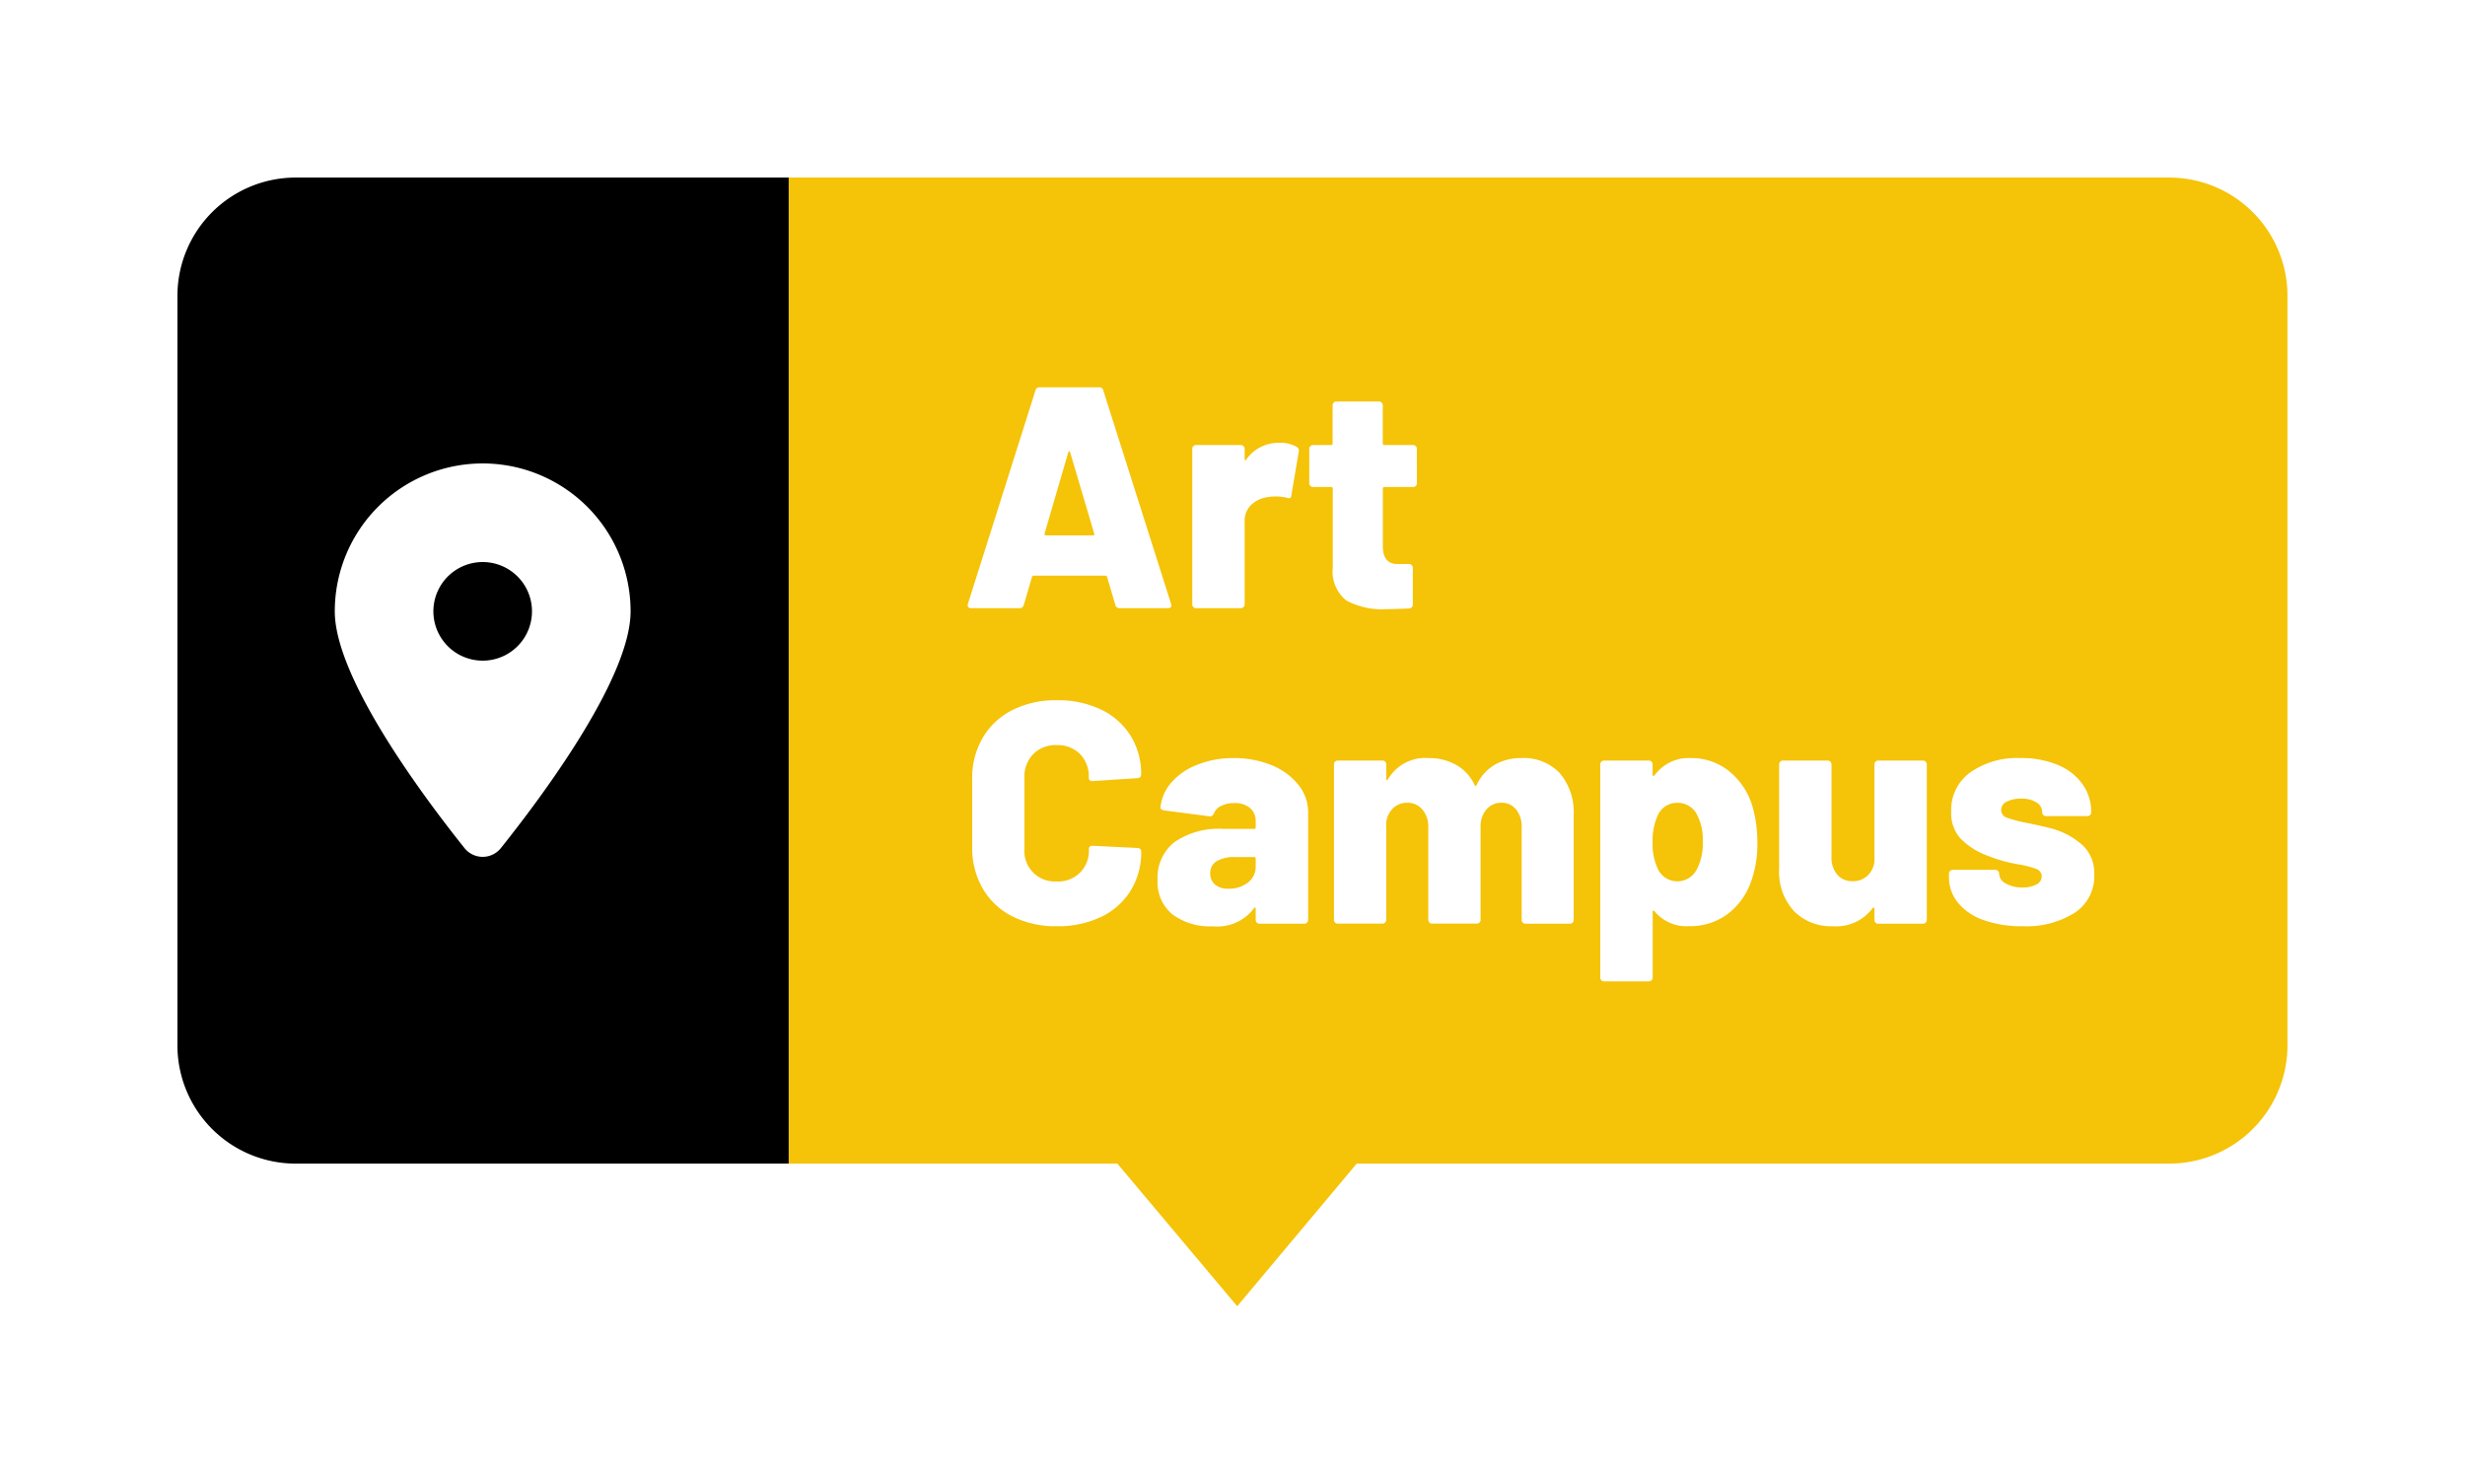
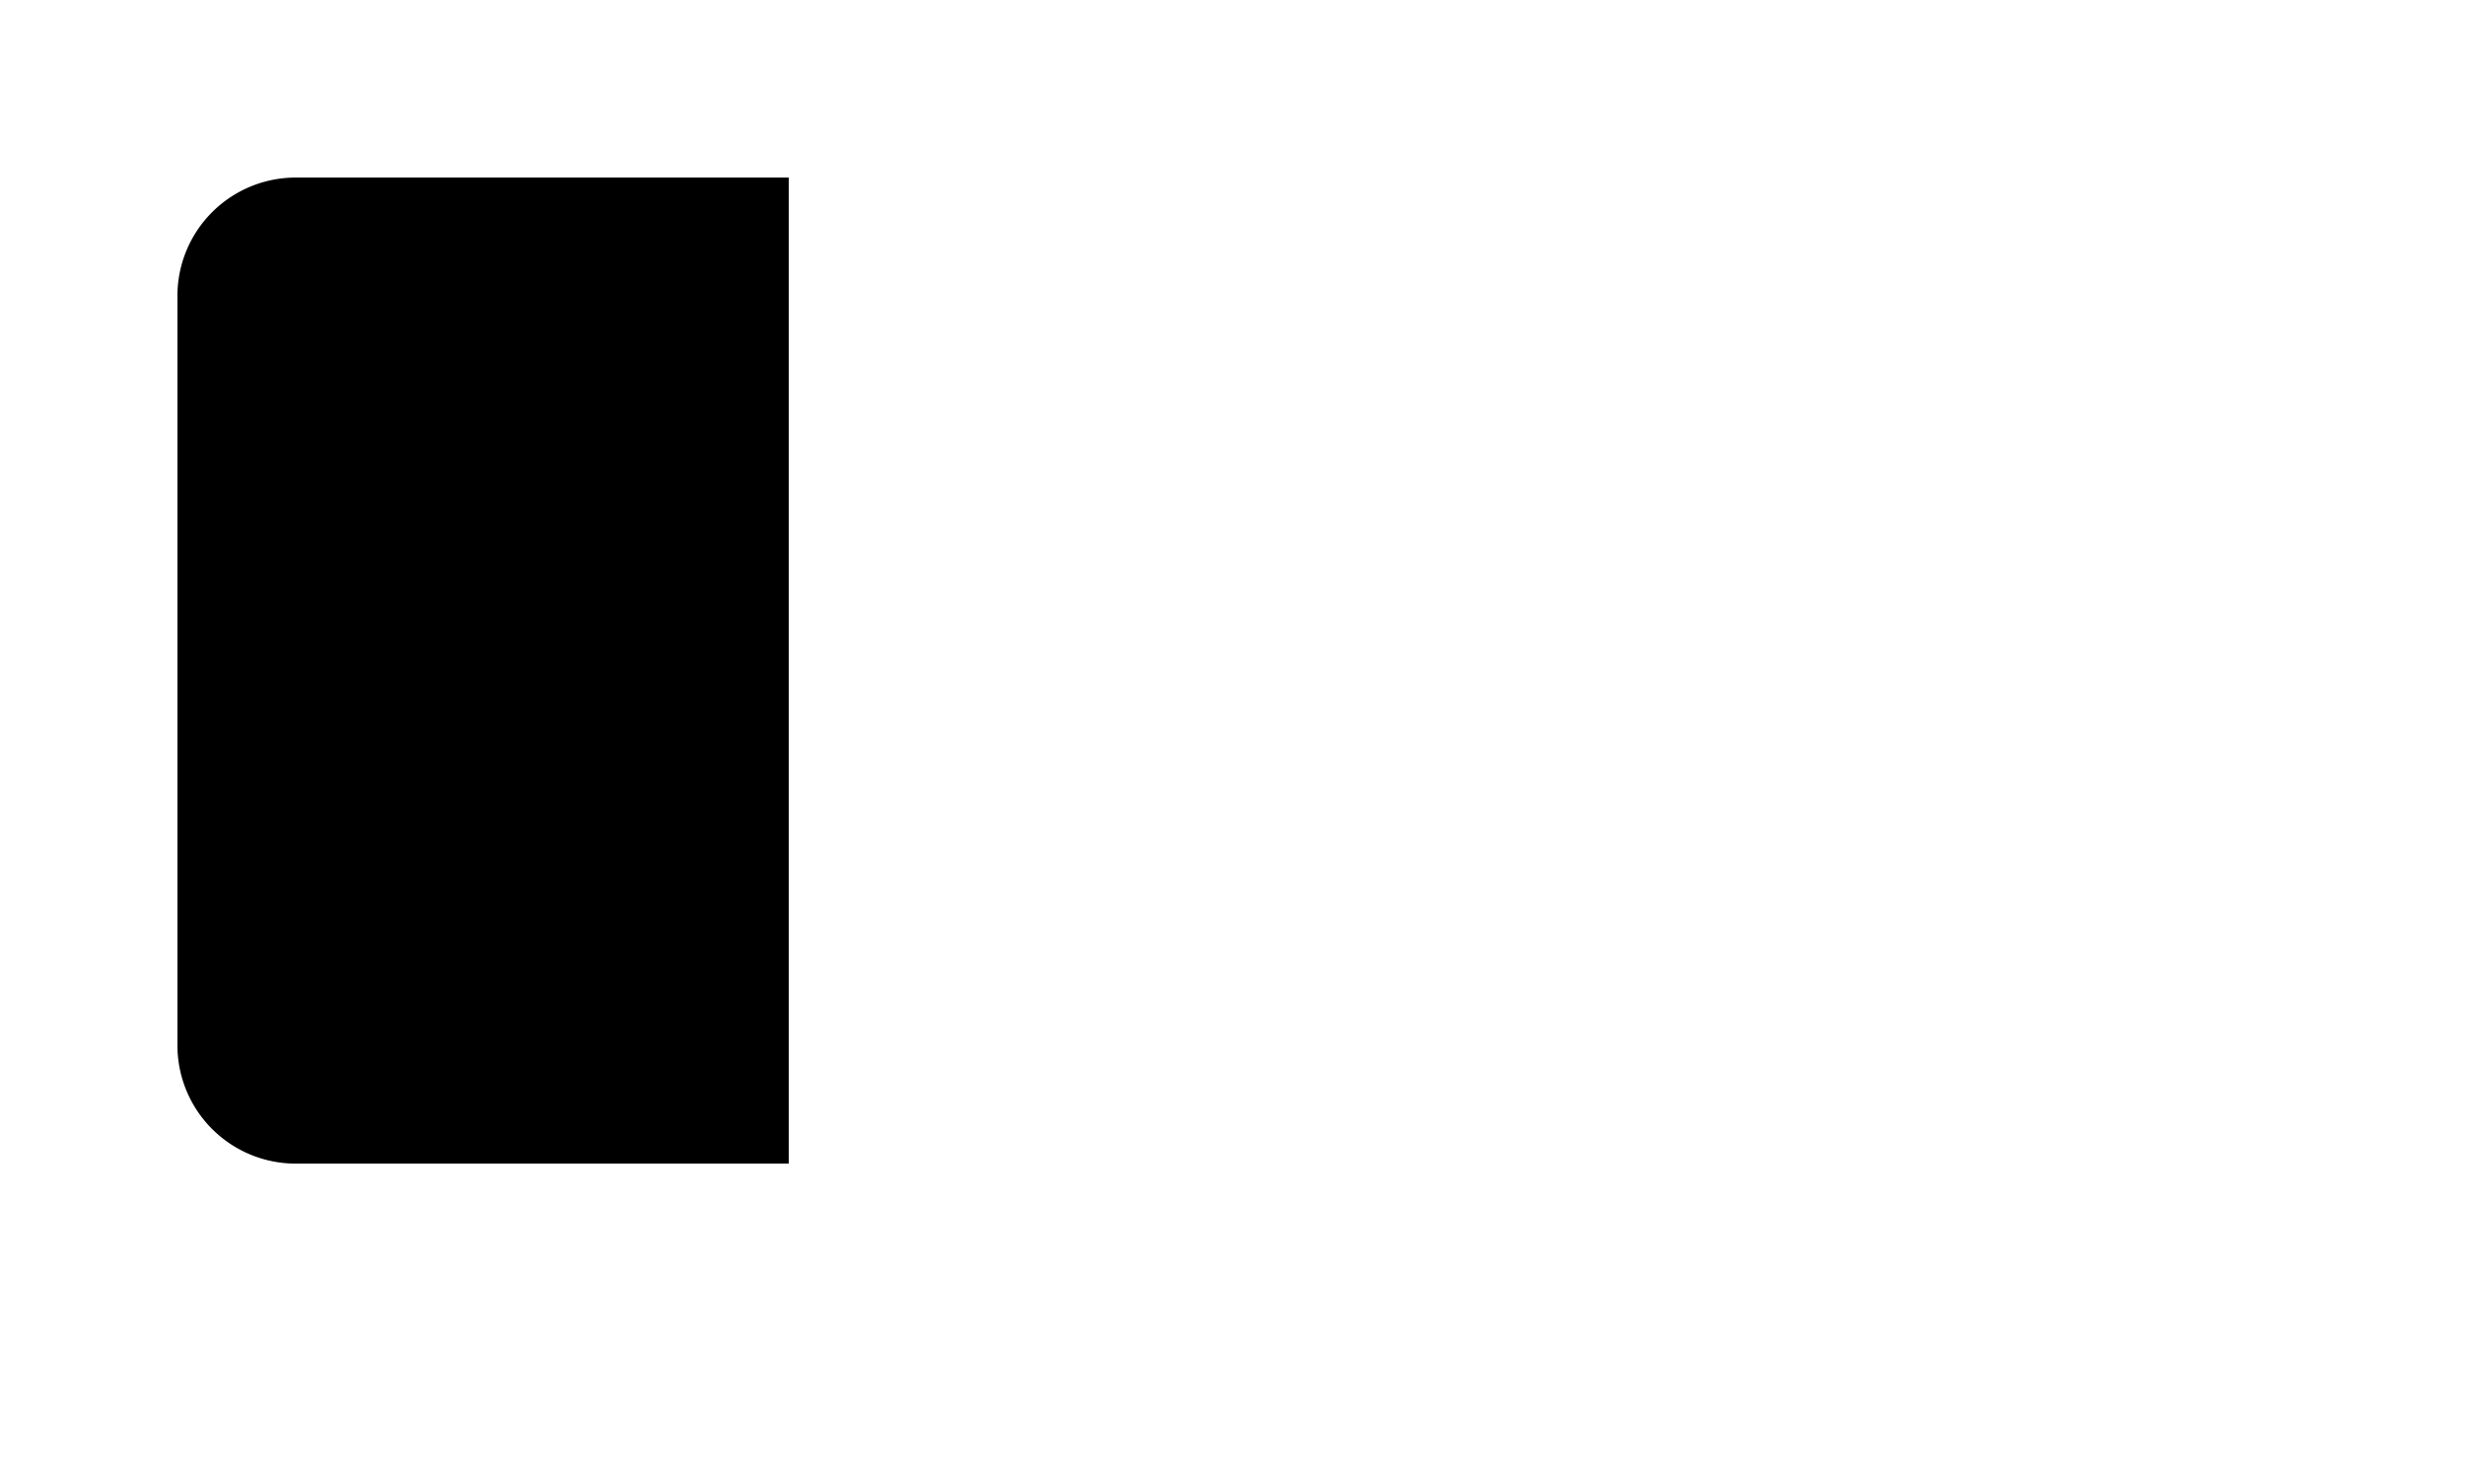
<svg xmlns="http://www.w3.org/2000/svg" width="125" height="75.232" viewBox="0 0 125 75.232">
  <defs>
    <filter id="Rectangle_1912" x="0" y="0" width="49" height="68" filterUnits="userSpaceOnUse">
      <feOffset input="SourceAlpha" />
      <feGaussianBlur stdDeviation="3" result="blur" />
      <feFlood flood-opacity="0.302" />
      <feComposite operator="in" in2="blur" />
      <feComposite in="SourceGraphic" />
    </filter>
    <filter id="Tracé_2689" x="31" y="0" width="94" height="75.232" filterUnits="userSpaceOnUse">
      <feOffset input="SourceAlpha" />
      <feGaussianBlur stdDeviation="3" result="blur-2" />
      <feFlood flood-opacity="0.302" />
      <feComposite operator="in" in2="blur-2" />
      <feComposite in="SourceGraphic" />
    </filter>
  </defs>
  <g id="art-campus" transform="translate(-1296.023 -3166.436)">
    <g transform="matrix(1, 0, 0, 1, 1296.02, 3166.44)" filter="url(#Rectangle_1912)">
      <path id="Rectangle_1912-2" data-name="Rectangle 1912" d="M6,0H31a0,0,0,0,1,0,0V50a0,0,0,0,1,0,0H6a6,6,0,0,1-6-6V6A6,6,0,0,1,6,0Z" transform="translate(9 9)" />
    </g>
    <g transform="matrix(1, 0, 0, 1, 1296.02, 3166.44)" filter="url(#Tracé_2689)">
-       <path id="Tracé_2689-2" data-name="Tracé 2689" d="M0,0H70a6,6,0,0,1,6,6V44a6,6,0,0,1-6,6H28.8l-6.058,7.232L16.664,50H0Z" transform="translate(40 9)" fill="#f5c307" />
-     </g>
+       </g>
    <path id="Tracé_2690" data-name="Tracé 2690" d="M8.1,0a.211.211,0,0,1-.224-.16L7.456-1.584q-.032-.064-.08-.064H3.728q-.048,0-.08.064L3.232-.16A.211.211,0,0,1,3.008,0H.56A.179.179,0,0,1,.416-.056.175.175,0,0,1,.4-.224L3.824-11.04a.2.2,0,0,1,.208-.16H7.056a.2.2,0,0,1,.208.16L10.7-.224a.178.178,0,0,1,.016.08q0,.144-.176.144ZM4.288-3.792q-.016.1.064.1H6.736q.1,0,.064-.1L5.584-7.9q-.016-.064-.048-.056T5.488-7.9ZM16.176-8.384a1.638,1.638,0,0,1,.9.208.21.21,0,0,1,.1.24L16.8-5.712q-.016.192-.224.112a2.512,2.512,0,0,0-.544-.064,2.045,2.045,0,0,0-.416.032,1.477,1.477,0,0,0-.84.384,1.1,1.1,0,0,0-.344.848V-.192a.185.185,0,0,1-.056.136A.185.185,0,0,1,14.24,0H11.968a.185.185,0,0,1-.136-.056.185.185,0,0,1-.056-.136V-8.08a.185.185,0,0,1,.056-.136.185.185,0,0,1,.136-.056H14.24a.185.185,0,0,1,.136.056.185.185,0,0,1,.056.136v.512a.064.064,0,0,0,.032.064q.032.016.048-.032A1.991,1.991,0,0,1,16.176-8.384Zm6.992,2.048a.185.185,0,0,1-.056.136.185.185,0,0,1-.136.056H21.52a.071.071,0,0,0-.08.08v2.912q0,.912.736.912h.592a.185.185,0,0,1,.136.056.185.185,0,0,1,.056.136V-.192a.2.2,0,0,1-.192.208Q22,.048,21.648.048a3.831,3.831,0,0,1-2.064-.44A1.885,1.885,0,0,1,18.9-2.064v-4a.071.071,0,0,0-.08-.08H17.9a.185.185,0,0,1-.136-.056.185.185,0,0,1-.056-.136V-8.08a.185.185,0,0,1,.056-.136.185.185,0,0,1,.136-.056h.912a.071.071,0,0,0,.08-.08v-1.936a.185.185,0,0,1,.056-.136.185.185,0,0,1,.136-.056h2.16a.185.185,0,0,1,.136.056.185.185,0,0,1,.056.136v1.936a.071.071,0,0,0,.08.08h1.456a.185.185,0,0,1,.136.056.185.185,0,0,1,.056.136ZM4.9,16.128a4.864,4.864,0,0,1-2.248-.5,3.618,3.618,0,0,1-1.5-1.408,4.09,4.09,0,0,1-.536-2.112V8.656a4.016,4.016,0,0,1,.536-2.088,3.634,3.634,0,0,1,1.5-1.4,4.864,4.864,0,0,1,2.248-.5,5.071,5.071,0,0,1,2.248.472,3.579,3.579,0,0,1,1.5,1.328,3.645,3.645,0,0,1,.536,1.976.16.16,0,0,1-.056.128.2.2,0,0,1-.136.048L6.72,8.768q-.192,0-.192-.176a1.622,1.622,0,0,0-.448-1.2A1.6,1.6,0,0,0,4.9,6.944,1.585,1.585,0,0,0,3.712,7.4a1.628,1.628,0,0,0-.448,1.192v3.632A1.54,1.54,0,0,0,4.9,13.856a1.54,1.54,0,0,0,1.632-1.632q0-.176.192-.176l2.272.112a.2.2,0,0,1,.136.048.144.144,0,0,1,.056.112,3.715,3.715,0,0,1-.536,2,3.561,3.561,0,0,1-1.5,1.336A5.071,5.071,0,0,1,4.9,16.128ZM13.856,7.6a4.99,4.99,0,0,1,1.936.36,3.294,3.294,0,0,1,1.36.992,2.214,2.214,0,0,1,.5,1.4v5.456a.191.191,0,0,1-.192.192H15.184a.191.191,0,0,1-.192-.192v-.56q0-.064-.032-.072t-.064.056a2.329,2.329,0,0,1-2.08.9,3.2,3.2,0,0,1-2.04-.6,2.117,2.117,0,0,1-.76-1.768,2.28,2.28,0,0,1,.856-1.9,3.962,3.962,0,0,1,2.488-.672h1.552a.071.071,0,0,0,.08-.08v-.3a.85.85,0,0,0-.288-.68,1.187,1.187,0,0,0-.8-.248,1.435,1.435,0,0,0-.664.144.687.687,0,0,0-.36.368q-.08.176-.224.16l-2.3-.3q-.192-.032-.192-.144a2.224,2.224,0,0,1,.552-1.272,3.3,3.3,0,0,1,1.312-.9A4.914,4.914,0,0,1,13.856,7.6ZM13.6,14.224a1.556,1.556,0,0,0,1-.312,1,1,0,0,0,.392-.824V12.7a.071.071,0,0,0-.08-.08h-.96a1.752,1.752,0,0,0-.936.208.69.69,0,0,0-.328.624.7.7,0,0,0,.24.56A.994.994,0,0,0,13.6,14.224ZM28.464,7.6a2.515,2.515,0,0,1,1.952.768,3.08,3.08,0,0,1,.7,2.16v5.28a.191.191,0,0,1-.192.192H28.672a.191.191,0,0,1-.192-.192V11.1a1.362,1.362,0,0,0-.28-.888.911.911,0,0,0-.744-.344.967.967,0,0,0-.76.336,1.306,1.306,0,0,0-.3.9v4.7a.191.191,0,0,1-.192.192H23.936a.191.191,0,0,1-.192-.192V11.1a1.313,1.313,0,0,0-.3-.888.957.957,0,0,0-.76-.344,1.008,1.008,0,0,0-.72.272,1.186,1.186,0,0,0-.352.72v4.944a.191.191,0,0,1-.192.192H19.152a.191.191,0,0,1-.192-.192V7.92a.191.191,0,0,1,.192-.192h2.272a.191.191,0,0,1,.192.192v.72q0,.064.032.072t.064-.056A2.193,2.193,0,0,1,23.76,7.6a2.759,2.759,0,0,1,1.408.352A2.283,2.283,0,0,1,26.1,8.976q.048.1.1-.016a2.307,2.307,0,0,1,.92-1.024A2.663,2.663,0,0,1,28.464,7.6Zm11.712,2.432a6.5,6.5,0,0,1,.256,1.856A5.626,5.626,0,0,1,40.1,13.9a3.51,3.51,0,0,1-1.176,1.608,3.138,3.138,0,0,1-1.96.616,2.085,2.085,0,0,1-1.744-.752q-.032-.048-.064-.032a.064.064,0,0,0-.032.064v3.328a.191.191,0,0,1-.192.192H32.656a.191.191,0,0,1-.192-.192V7.92a.191.191,0,0,1,.192-.192h2.272a.191.191,0,0,1,.192.192v.528q0,.048.032.056a.066.066,0,0,0,.064-.024,2.136,2.136,0,0,1,1.84-.88,3.037,3.037,0,0,1,1.92.648A3.594,3.594,0,0,1,40.176,10.032ZM37.344,13.28a2.824,2.824,0,0,0,.32-1.44,2.713,2.713,0,0,0-.288-1.36,1.085,1.085,0,0,0-1.008-.608,1.061,1.061,0,0,0-.976.608,3.069,3.069,0,0,0-.272,1.376,2.946,2.946,0,0,0,.3,1.44,1.1,1.1,0,0,0,1.92-.016Zm9.024-5.36a.191.191,0,0,1,.192-.192h2.272a.191.191,0,0,1,.192.192v7.888a.191.191,0,0,1-.192.192H46.56a.191.191,0,0,1-.192-.192v-.56a.064.064,0,0,0-.032-.064q-.032-.016-.064.032a2.292,2.292,0,0,1-2.016.912,2.631,2.631,0,0,1-1.968-.768,2.934,2.934,0,0,1-.752-2.144V7.92a.191.191,0,0,1,.192-.192H44a.191.191,0,0,1,.192.192v4.688a1.33,1.33,0,0,0,.288.9.979.979,0,0,0,.784.336,1.057,1.057,0,0,0,.744-.272,1.167,1.167,0,0,0,.36-.72Zm7.52,8.208a5.739,5.739,0,0,1-1.984-.312,2.913,2.913,0,0,1-1.3-.88,2.024,2.024,0,0,1-.456-1.3v-.176a.191.191,0,0,1,.192-.192H52.5a.191.191,0,0,1,.192.192.583.583,0,0,0,.336.5,1.636,1.636,0,0,0,.848.2,1.426,1.426,0,0,0,.712-.152.458.458,0,0,0,.264-.408.4.4,0,0,0-.28-.376,4.535,4.535,0,0,0-.9-.232,7.85,7.85,0,0,1-1.632-.464,3.711,3.711,0,0,1-1.3-.84,1.925,1.925,0,0,1-.48-1.384,2.342,2.342,0,0,1,.968-1.976A4.14,4.14,0,0,1,53.776,7.6a4.769,4.769,0,0,1,1.88.344,2.9,2.9,0,0,1,1.256.968,2.406,2.406,0,0,1,.448,1.44.191.191,0,0,1-.192.192h-2.1a.191.191,0,0,1-.192-.192.576.576,0,0,0-.288-.5,1.4,1.4,0,0,0-.784-.192,1.521,1.521,0,0,0-.728.152.467.467,0,0,0-.28.424.409.409,0,0,0,.3.392,6.688,6.688,0,0,0,1.024.264q.928.192,1.3.3a3.843,3.843,0,0,1,1.544.864,1.952,1.952,0,0,1,.552,1.456,2.206,2.206,0,0,1-.984,1.928A4.584,4.584,0,0,1,53.888,16.128Z" transform="translate(1344.707 3197.275)" fill="#fff" />
-     <path id="Tracé_2691" data-name="Tracé 2691" d="M11.426,20C13.43,17.492,18,11.414,18,8A7.5,7.5,0,0,0,3,8c0,3.414,4.57,9.492,6.574,12A1.18,1.18,0,0,0,11.426,20ZM10.5,5.5A2.5,2.5,0,1,1,8.335,6.75,2.5,2.5,0,0,1,10.5,5.5Z" transform="translate(1310 3189.436)" fill="#fff" />
  </g>
</svg>